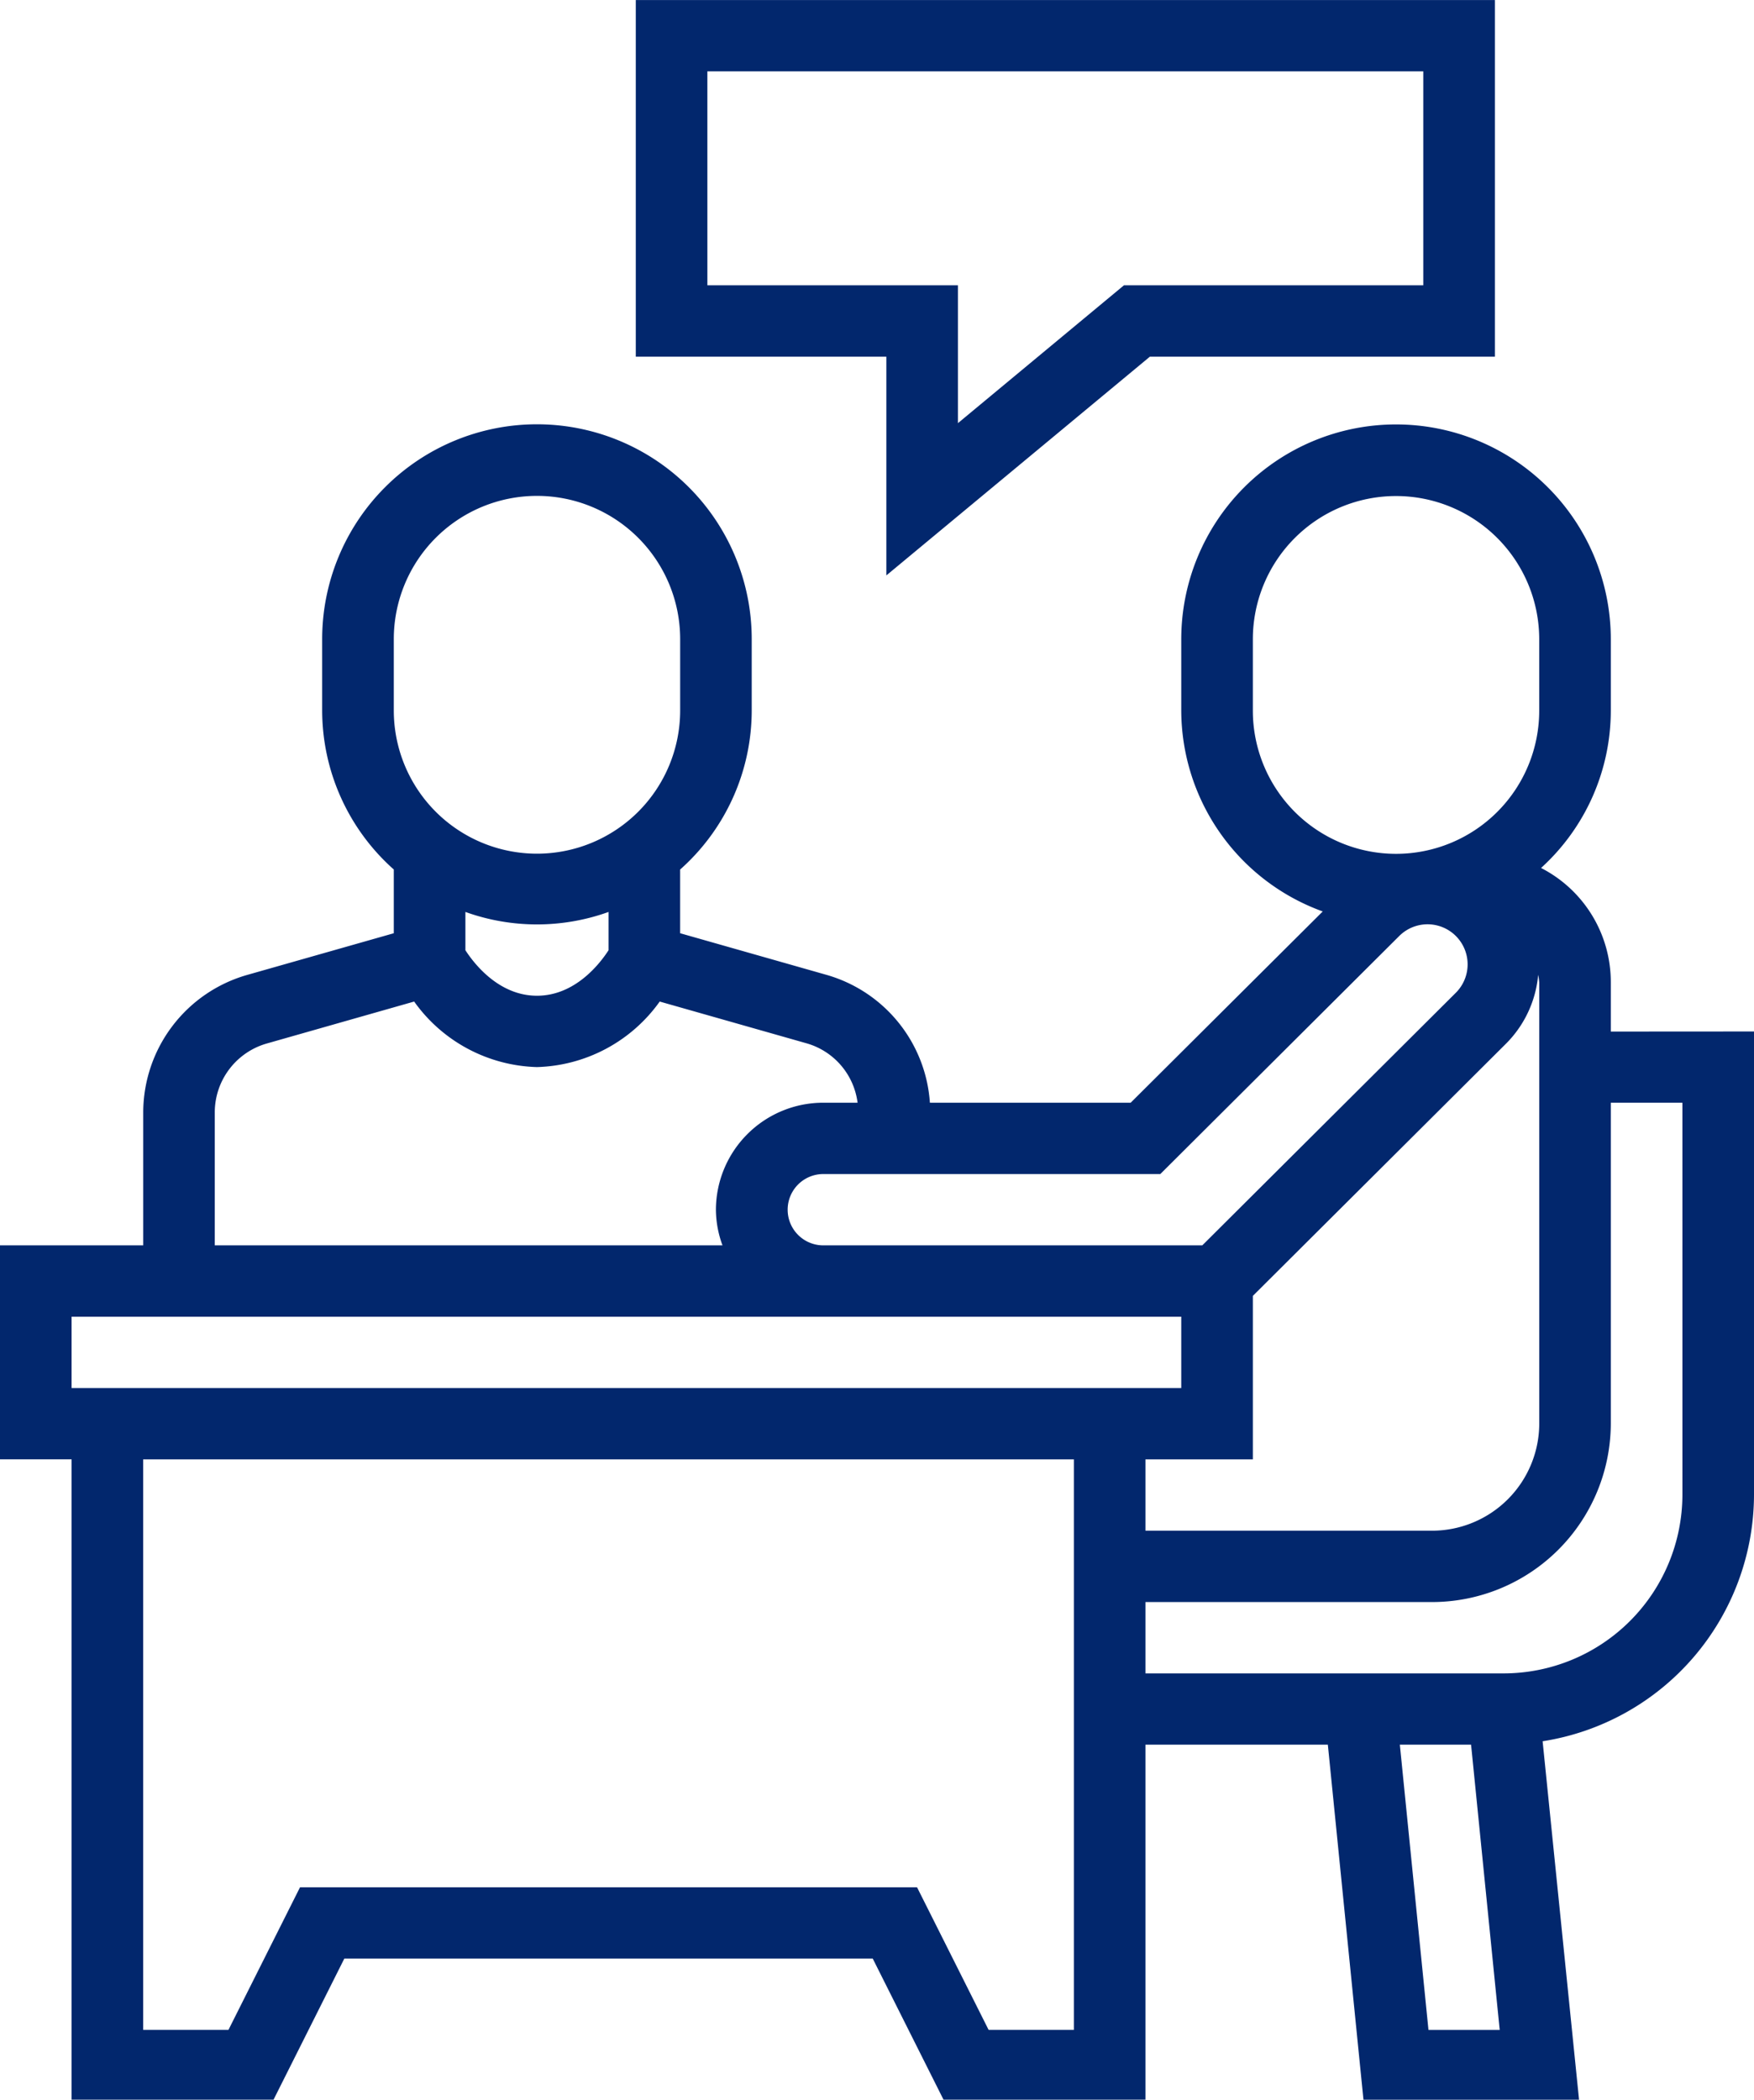
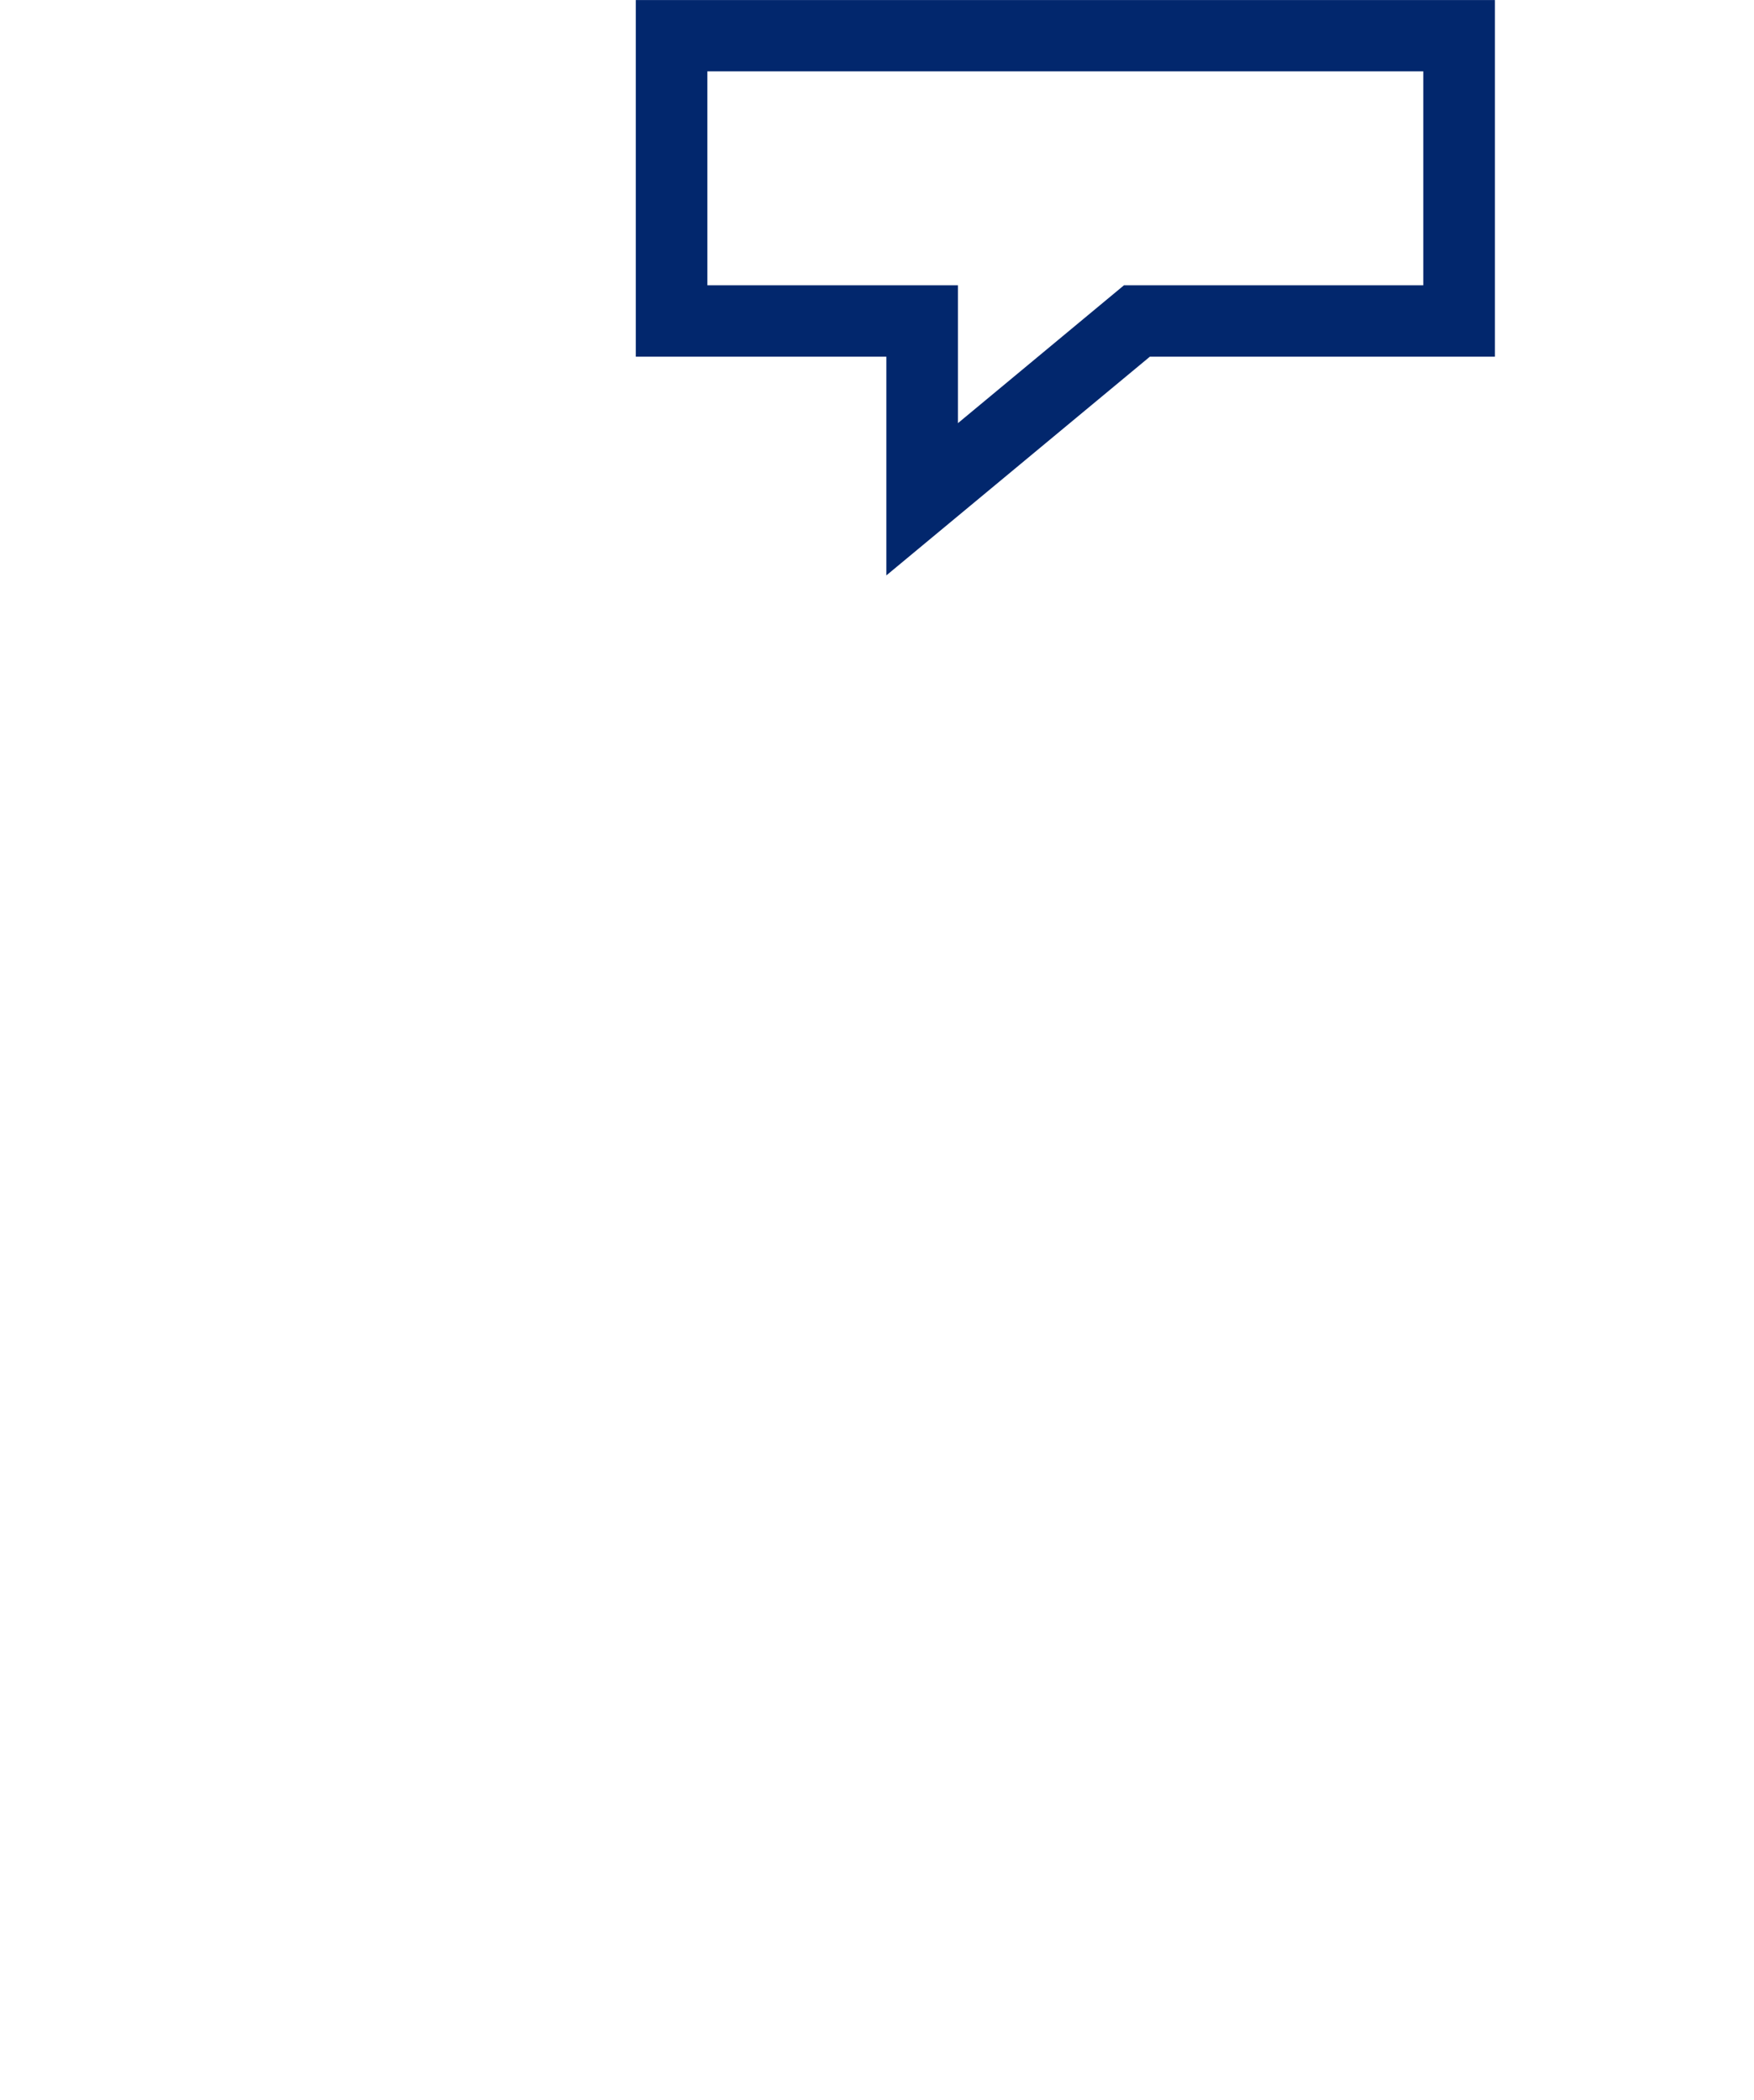
<svg xmlns="http://www.w3.org/2000/svg" width="136.295" height="163.095" viewBox="0 0 136.295 163.095">
  <g id="Grupo_2947" data-name="Grupo 2947" transform="translate(0 0.005)">
    <path id="Trazado_2321" data-name="Trazado 2321" d="M1132.214,5.536h55.63v16.62h-23.259l-12.9,10.707V22.155h-19.47ZM1126.652,0V27.7h19.47V44.69L1166.6,27.7h26.809V0Z" transform="translate(-1077.248)" fill="#02276d" />
    <g id="Grupo_2946" data-name="Grupo 2946" transform="translate(0 -0.005)">
      <g id="Grupo_2955" data-name="Grupo 2955" transform="translate(0 0)">
-         <path id="Trazado_2322" data-name="Trazado 2322" d="M130.732,836.2a13.9,13.9,0,0,1-13.908,13.851H89.008v-5.541h22.253a13.9,13.9,0,0,0,13.907-13.85V805.725h5.563ZM111,877.747l-2.225-22.16h5.535l2.225,22.16ZM5.563,822.345H91.79v5.54H5.563Zm77.883,55.4H76.822l-5.563-11.08H23.313l-5.563,11.08H11.126V833.426H83.446ZM16.689,806.456a5.569,5.569,0,0,1,4.033-5.329l11.46-3.261a12.12,12.12,0,0,0,9.54,5.09,12.123,12.123,0,0,0,9.541-5.09l11.46,3.258a5.525,5.525,0,0,1,3.915,4.6H63.975a8.338,8.338,0,0,0-8.345,8.31,8.139,8.139,0,0,0,.511,2.769H16.689Zm30.6-15.551v2.974c-.688,1.064-2.608,3.535-5.563,3.535s-4.874-2.472-5.562-3.535v-2.974a16.443,16.443,0,0,0,11.126,0M30.6,769.714a11.126,11.126,0,0,1,22.252,0v5.54a11.126,11.126,0,0,1-22.252,0Zm59.562,41.551,18.56-18.484a3.113,3.113,0,1,1,4.412,4.394l-19.71,19.629H63.975a2.77,2.77,0,1,1,0-5.54Zm29.446-14.907v34.3a8.338,8.338,0,0,1-8.344,8.31H89.008v-5.54h8.345v-12.7l19.71-19.629a8.655,8.655,0,0,0,2.462-5.311,4.561,4.561,0,0,1,.08.578m-22.252-21.1v-5.54a11.126,11.126,0,0,1,22.252,0v5.54a11.126,11.126,0,0,1-22.252,0m27.815,24.931v-3.826a9.957,9.957,0,0,0-5.42-8.881,16.522,16.522,0,0,0,5.42-12.223v-5.54a16.689,16.689,0,0,0-33.378,0v5.54a16.64,16.64,0,0,0,10.994,15.6L87.858,805.725h-15.6A11.11,11.11,0,0,0,64.25,795.8l-11.4-3.241v-4.948a16.536,16.536,0,0,0,5.563-12.355v-5.54a16.689,16.689,0,0,0-33.379,0v5.54A16.547,16.547,0,0,0,30.6,787.609v4.951L19.2,795.8a11.126,11.126,0,0,0-8.07,10.655v10.349H0v16.62H5.563v49.74H21.255l5.5-10.959H67.817l5.5,10.959H89.008V855.586H103.18l2.768,27.579H122.7l-2.83-27.842A19.427,19.427,0,0,0,136.295,836.2v-36.01Z" transform="translate(0 -720.07)" fill="#02276d" />
-       </g>
+         </g>
    </g>
  </g>
</svg>